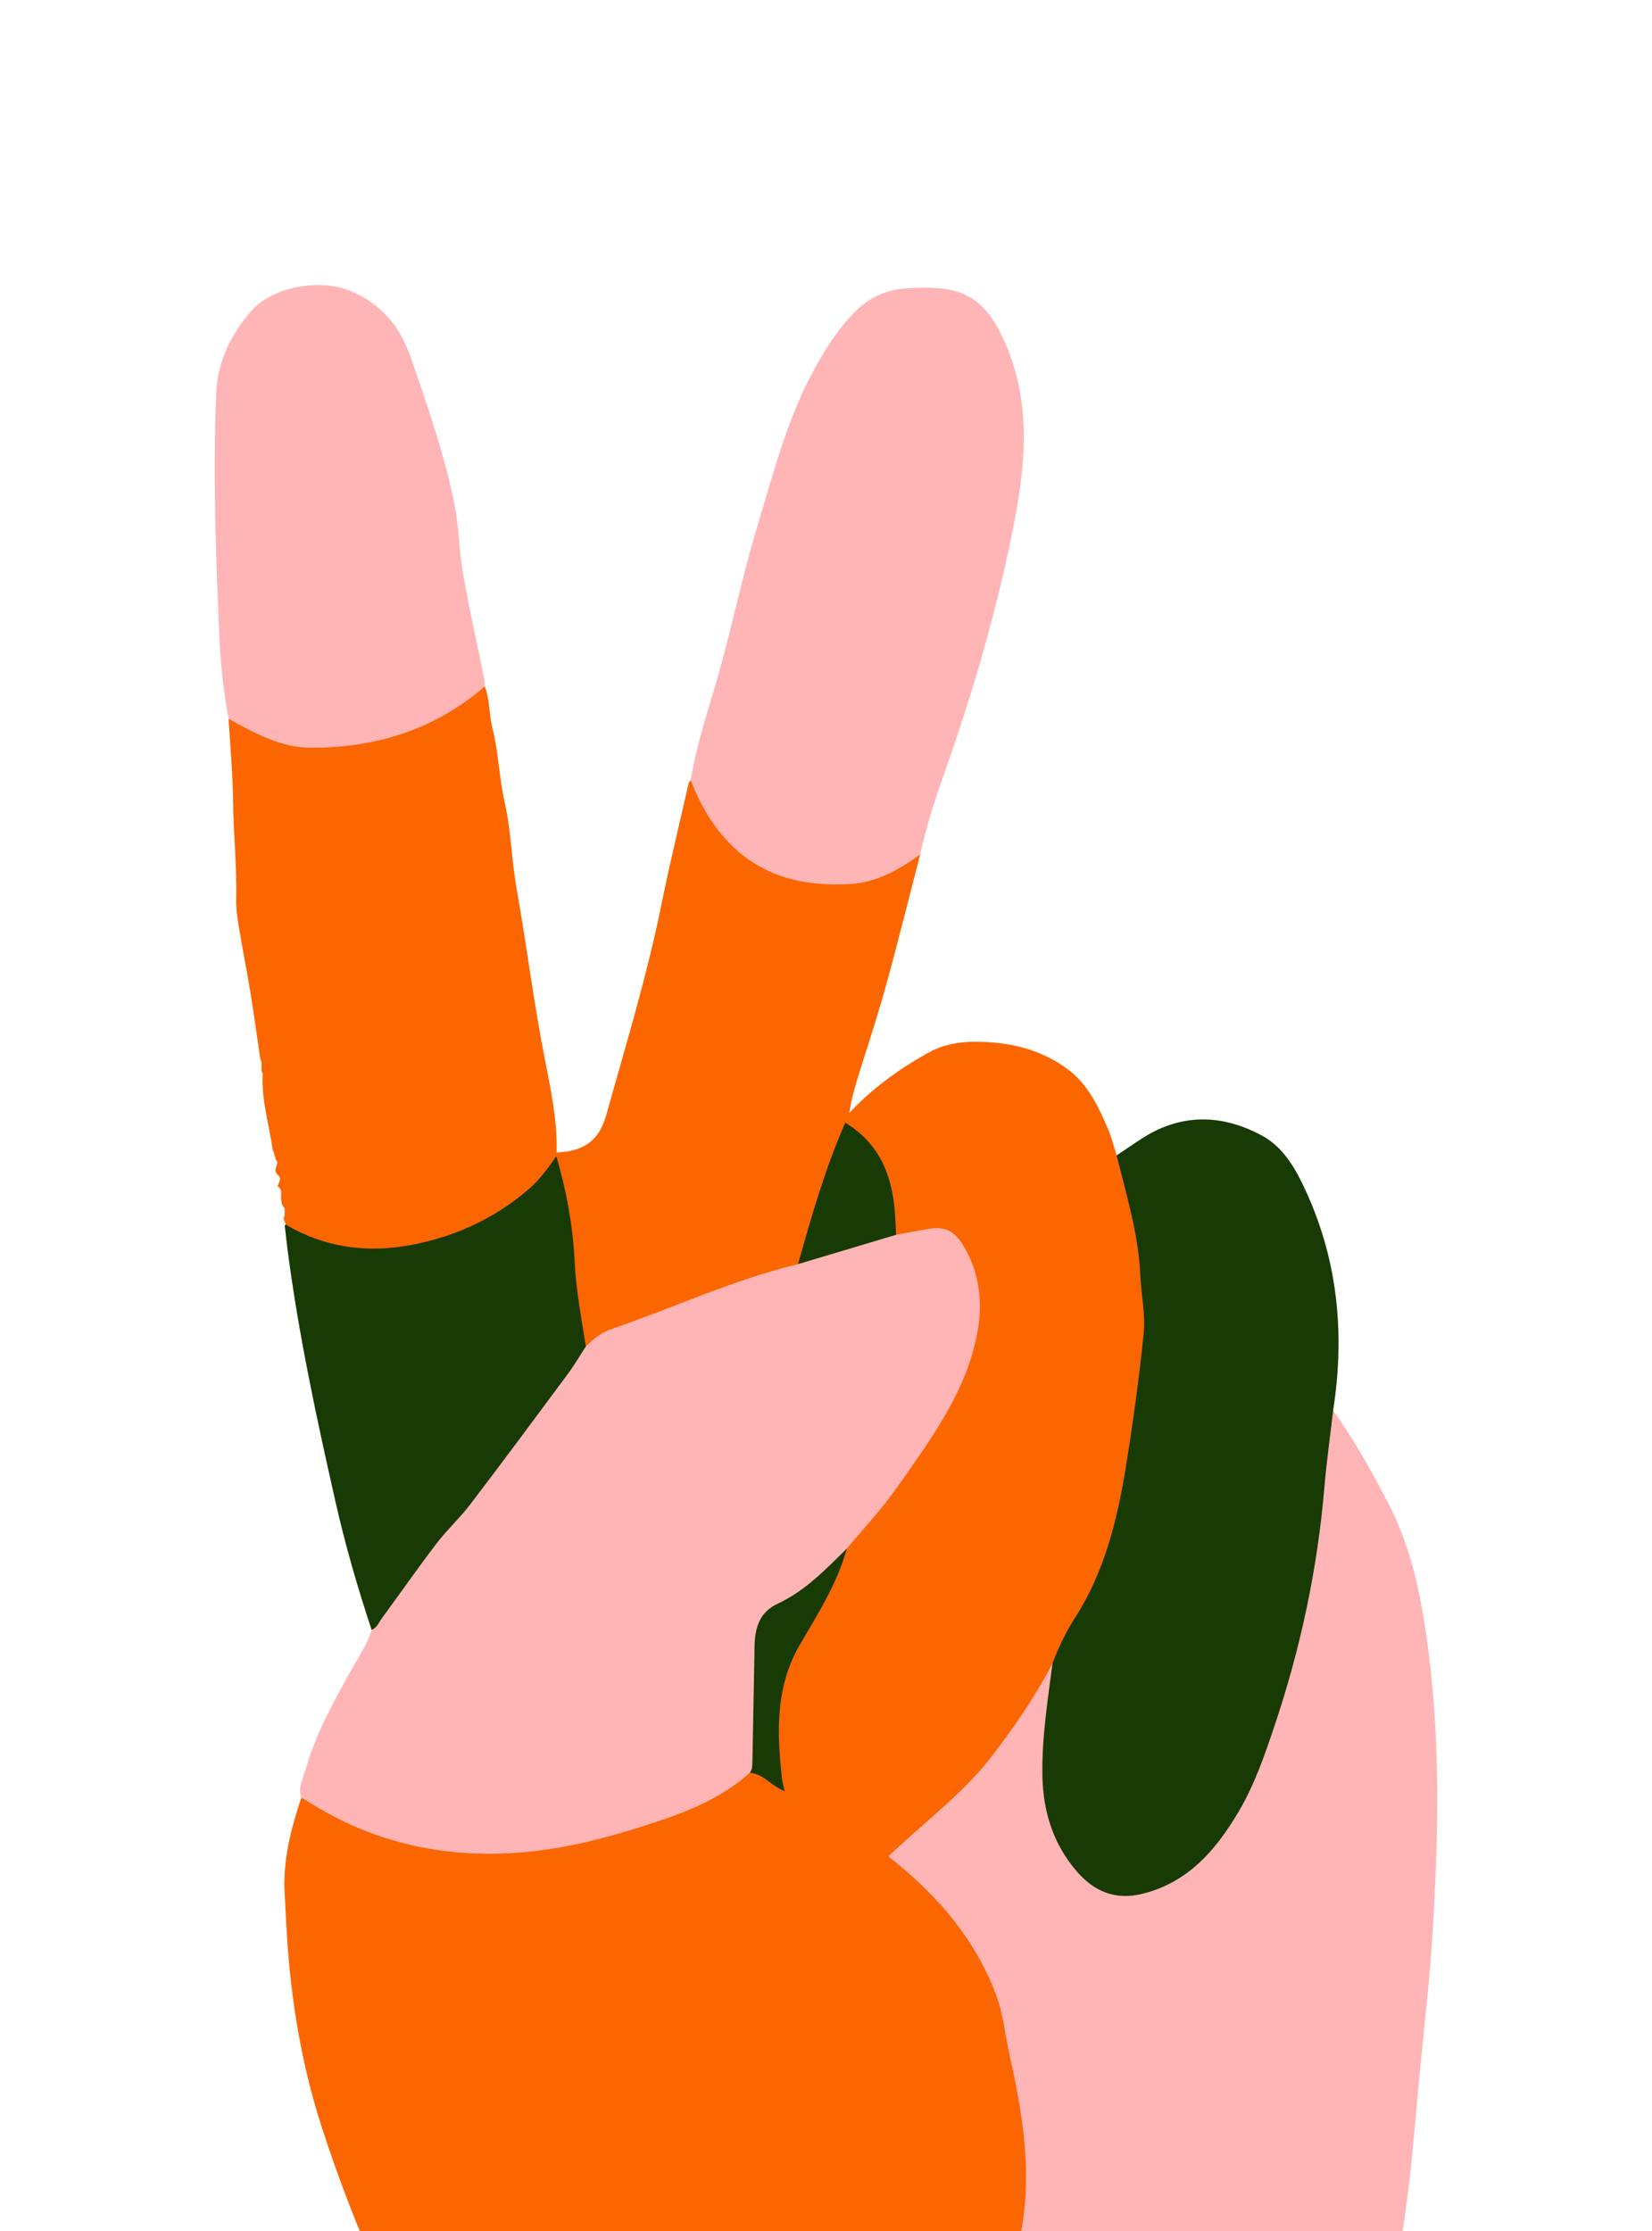
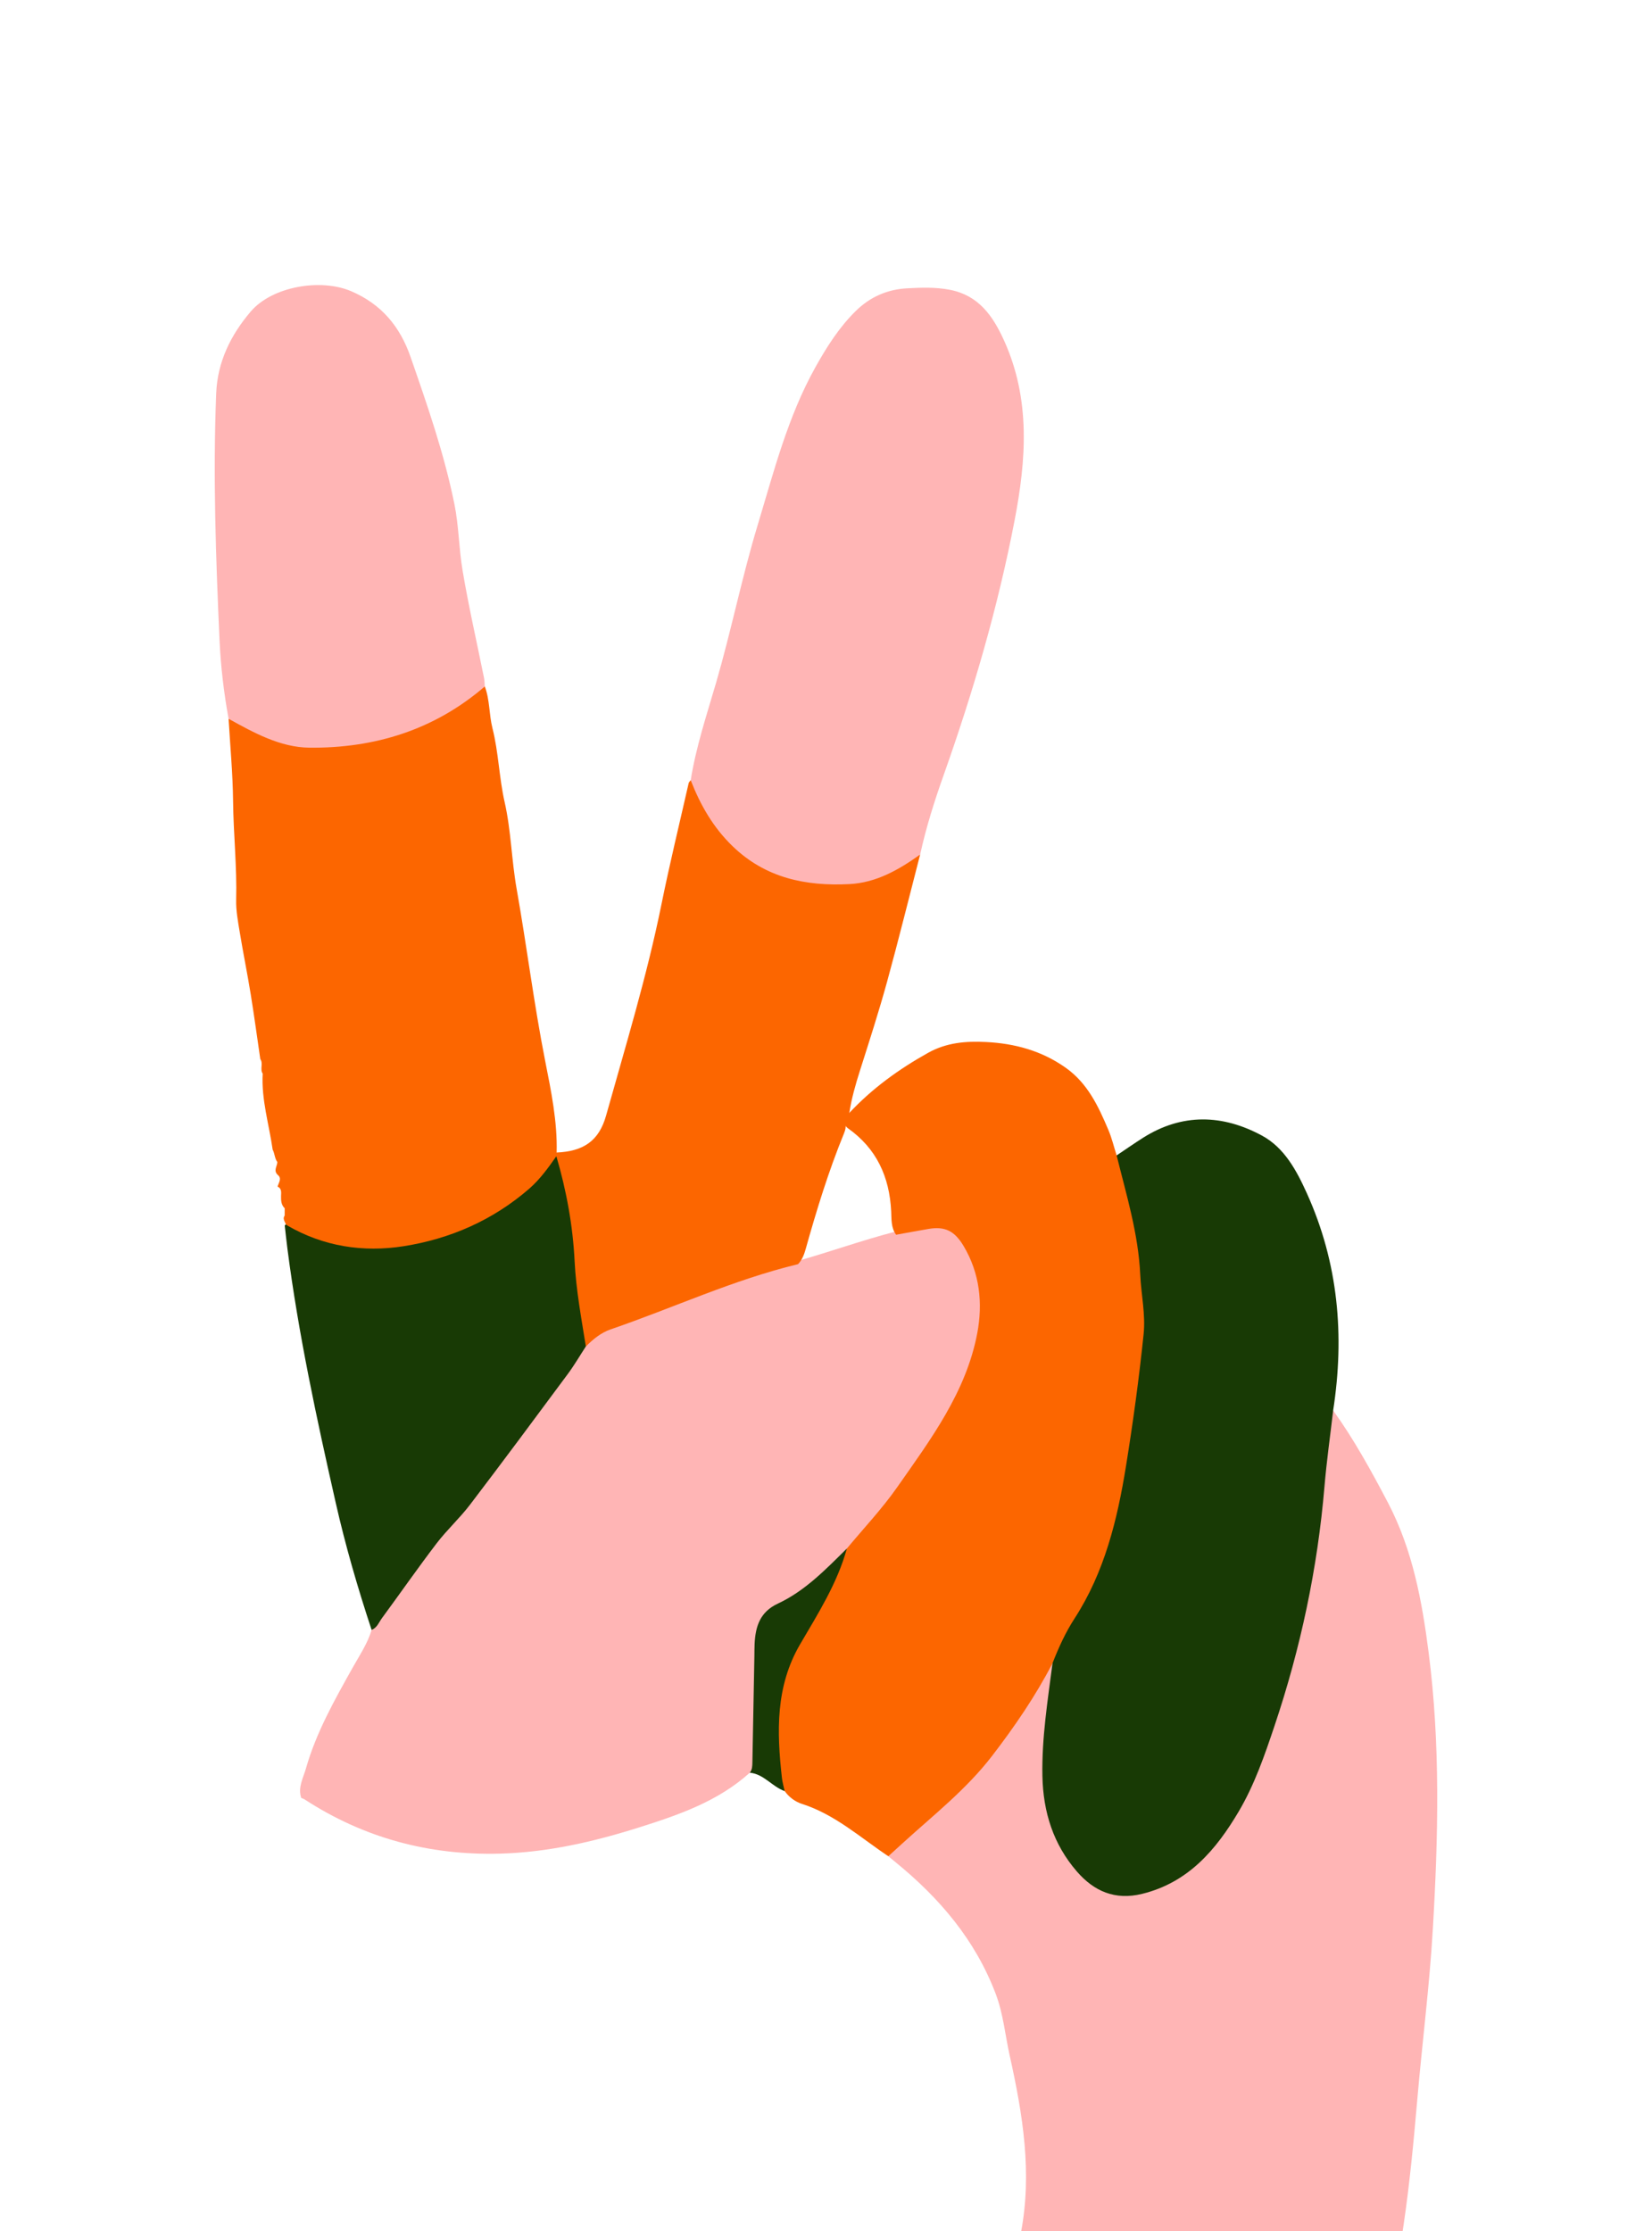
<svg xmlns="http://www.w3.org/2000/svg" width="800" height="1080" viewBox="0 0 800 1080" fill="none">
  <g clip-path="url(#clip0_3700_9515)">
    <g clip-path="url(#clip1_3700_9515)">
-       <path d="M223.118 1179.54C195.623 1131.32 172.267 1081.21 155.352 1028.28C145.969 998.903 140.999 968.608 139.006 937.84C138.543 930.761 138.247 923.671 137.844 916.581C136.93 900.55 140.856 885.361 145.874 870.363C147.831 869.343 149.302 870.647 150.737 871.548C168.352 882.587 187.58 889.381 207.899 893.234C221.102 895.748 234.328 895.938 247.838 895.321C277.73 893.958 305.356 884.271 333.137 874.785C341.428 871.951 348.486 866.782 355.674 861.932C357.797 860.498 359.66 858.695 362.08 857.723C366.907 856.62 370.584 859.087 374.226 861.648C376.1 862.964 377.702 864.683 379.801 865.691C384.641 869.758 390.18 872.437 396.016 874.88C409.301 880.441 420.25 889.772 431.756 898.191C457.081 917.754 477.709 941.112 485.846 972.735C491.077 993.045 495.501 1013.7 497.292 1034.77C498.431 1048.14 499.178 1061.45 497.115 1074.77C496.782 1076.92 496.284 1079.02 495.608 1081.08C488.977 1103.47 480.472 1124.95 468.172 1145.03C451.992 1171.43 428.387 1188.23 400.868 1200.69C381.296 1209.55 360.893 1215.87 339.625 1218.16C323.849 1219.85 307.705 1222.59 291.952 1218.72C268.751 1213.01 247.079 1203.69 228.729 1187.83C226.107 1185.56 224.814 1182.42 223.118 1179.54Z" fill="#FC6600" />
      <path d="M494.336 1081.12C499.994 1051.99 495.273 1023.47 488.963 995.109C486.745 985.137 485.855 974.893 482.19 965.217C472.333 939.192 455.05 918.893 433.805 901.57C432.584 900.574 431.386 899.578 430.176 898.582C430.294 895.108 433.117 893.673 435.348 891.859C461.064 871.062 483.684 847.503 500.576 818.821C502.675 815.252 504.217 811.398 506.376 807.889C507.242 806.478 507.954 803.929 510.54 806.027C511.334 815.418 508.072 824.322 507.337 833.523C506.163 848.107 505.261 862.81 508.618 877.121C512.022 891.634 518.985 904.297 532.306 912.526C538.249 916.201 544.5 917.019 551.06 915.442C562.376 912.727 572.565 907.83 580.892 899.424C595.245 884.935 604.177 867.197 610.95 848.333C620.226 822.497 628.197 796.21 633.215 769.2C636.738 750.217 638.386 730.914 640.747 711.73C641.755 703.513 642.23 695.237 643.226 687.032C643.416 685.443 642.372 682.811 645.598 682.775C655.728 696.885 664.055 712.026 672.121 727.405C684.078 750.229 688.621 775.034 691.836 799.98C697.565 844.527 696.497 889.286 693.852 934.046C692.227 961.601 688.704 988.979 686.332 1016.45C682.833 1056.91 678.681 1097.23 666.95 1136.35C655.978 1172.91 645.183 1209.54 633.891 1246.01C630.641 1256.5 625.943 1266.56 621.993 1276.84C621.033 1279.34 619.55 1280.54 616.762 1280.68C578.389 1282.66 540.04 1285.51 501.572 1283.09C499.235 1282.95 496.875 1283.43 494.514 1283.62C489.224 1283.98 488.773 1280.82 488.821 1276.53C489.354 1222.32 492.344 1168.17 491.49 1113.93C491.324 1103.01 491.62 1091.9 494.336 1081.12Z" fill="#FFB5B5" />
      <path d="M363.109 858.137C347.772 871.974 328.888 878.508 309.672 884.578C287.609 891.55 265.273 896.72 242.036 897.324C207.826 898.225 176.238 889.772 147.485 871.061C146.999 870.741 146.418 870.587 145.872 870.362C144.164 865.275 146.821 860.758 148.114 856.217C153.084 838.728 161.98 822.994 170.806 807.248C174.127 801.308 177.982 795.628 179.975 789.012C180.734 786.736 181.991 784.708 183.486 782.882C197.744 765.571 209.641 746.517 224.468 729.514C238.892 712.962 252.356 695.307 263.992 676.502C268.156 669.768 274.098 664.444 278.321 657.745C279.875 655.267 281.654 652.884 283.196 650.37C286.186 646.825 289.946 644.145 294.204 642.616C324.772 631.683 354.462 618.262 386.121 610.472C401.898 605.99 417.365 600.453 433.248 596.303C438.586 594.821 444.138 594.477 449.535 593.338C457.743 591.607 463.081 595.354 467.505 601.698C474.184 611.254 474.943 622.293 475.761 633.32C476.544 643.825 474.029 653.808 469.818 663.235C456.438 693.197 438.48 720.183 416.108 744.205C414.222 746.233 412.633 748.497 410.877 750.631C401.162 761.018 391.068 770.978 378.115 777.333C369.432 781.59 366.775 789.107 367.024 797.81C367.51 815.334 365.363 832.776 365.66 850.3C365.707 853.063 366.466 856.335 363.109 858.137Z" fill="#FFB5B5" />
      <path d="M410.119 749.613C418.268 739.783 427.117 730.452 434.412 720.03C450.627 696.885 467.874 673.907 473.259 645.344C475.964 630.997 474.529 616.353 466.605 603.133C462.311 595.972 457.697 593.505 449.583 594.916C444.364 595.817 439.157 596.79 433.949 597.726C431.447 594.323 431.743 590.138 431.565 586.403C430.735 569.673 424.495 555.99 410.605 546.173C409.799 545.604 409.206 544.797 408.767 543.896C408.494 541.632 408.375 539.45 411.293 538.75C422.372 526.882 435.302 517.55 449.453 509.654C458.361 504.686 467.696 503.939 477.435 504.425C491.42 505.113 504.42 508.646 516.069 516.875C526.744 524.427 531.904 535.573 536.744 546.979C538.428 550.939 539.425 555.196 540.741 559.322C542.497 560.531 543.066 562.417 543.612 564.337C548.748 582.384 552.022 600.714 554.311 619.389C557.846 648.177 551.548 675.887 547.681 703.904C544.952 723.682 540.896 743.151 533.375 761.778C530.932 767.837 528.203 773.741 524.93 779.361C520.766 786.499 515.855 793.234 513.008 801.107C512.415 802.755 511.455 804.32 509.711 805.126C501.467 821.026 491.432 835.681 480.507 849.91C468.017 866.189 452.074 878.639 437.14 892.239C434.815 894.349 432.502 896.472 430.177 898.582C416.607 889.535 404.366 878.354 388.341 873.244C385.185 872.236 382.089 870.031 379.99 867.043C376.099 862.549 376.135 856.799 375.708 851.487C374.842 840.484 375.755 829.504 377.309 818.536C378.958 806.846 384.723 797.004 390.511 787.199C396.324 777.358 402.29 767.623 405.896 756.691C406.798 754.011 408.862 752.055 410.119 749.613Z" fill="#FC6600" />
      <path d="M509.698 805.126C512.64 797.621 515.914 790.352 520.35 783.511C534.893 761.078 541.085 735.681 545.272 709.726C548.688 688.55 551.594 667.29 553.8 645.936C554.809 636.19 552.614 626.716 552.175 617.1C551.274 597.252 545.45 578.411 540.741 559.322C544.987 556.488 549.162 553.559 553.48 550.82C572.459 538.786 592.102 539.438 611.14 549.741C621.97 555.599 627.877 566.614 632.883 577.7C648.102 611.385 651.21 646.541 645.599 682.752C644.176 695.047 642.432 707.319 641.388 719.65C638.043 759.288 629.847 797.858 617.166 835.563C612.386 849.791 607.487 864.019 599.884 876.884C588.983 895.321 575.579 911.257 553.136 916.782C539.886 920.043 529.733 915.466 521.513 905.992C510.113 892.855 505.155 877.275 504.799 859.763C504.443 841.301 507.361 823.267 509.698 805.126Z" fill="#183A05" />
      <path d="M134.401 574.379C134.97 572.577 136.501 570.502 134.71 568.949C132.135 566.732 134.259 564.657 134.306 562.522C132.966 560.756 133.084 558.432 132.041 556.558C130.297 544.298 126.525 532.311 127.213 519.743C125.766 517.561 127.581 514.846 126.05 512.688C124.52 502.242 123.109 491.785 121.424 481.374C119.799 471.343 117.759 461.372 116.11 451.329C115.256 446.124 114.236 440.836 114.366 435.607C114.782 419.659 113.05 403.807 112.872 387.871C112.73 374.556 111.472 361.264 110.701 347.961C113.536 347.119 115.517 349.111 117.818 350.071C130.676 355.431 143.25 361.976 157.864 360.66C183.604 358.348 207.565 350.961 228.738 335.665C230.612 334.314 232.119 332.262 234.776 332.31C237.231 338.819 236.792 345.862 238.477 352.514C241.454 364.288 241.691 376.489 244.384 388.333C247.504 402.076 247.705 416.28 250.173 430.2C255.095 457.945 258.547 485.939 264.015 513.637C266.886 528.149 269.946 542.876 269.567 557.91C270.16 558.776 270.172 559.712 269.911 560.685C264.525 571.463 255.653 578.92 245.843 585.276C230.968 594.904 214.753 601.852 197.316 604.602C178.325 607.602 159.631 605.017 141.933 596.931C140.486 596.267 139.158 595.401 138.588 593.777C138.743 591.951 136.441 590.457 137.853 588.453C137.853 587.28 137.865 586.094 137.865 584.92C136.157 583.26 136.05 581.138 136.097 578.944C136.157 577.213 136.477 575.34 134.401 574.379Z" fill="#FC6600" />
      <path d="M334.486 377.686C337.048 361.502 342.268 345.993 346.823 330.342C354.13 305.206 359.254 279.5 366.822 254.482C374.71 228.385 381.447 201.743 394.946 177.626C400.45 167.785 406.44 158.335 414.566 150.403C421.457 143.668 429.808 140.063 439.369 139.565C446.237 139.21 453.164 138.949 459.996 140.289C473.934 143.004 480.838 152.916 486.294 164.986C499.14 193.431 496.958 222.658 491.312 252.004C483.234 294.001 471.265 334.931 456.972 375.22C452.5 387.812 448.443 400.582 445.596 413.684C438.443 423.205 427.661 426.809 416.985 428.588C388.932 433.295 364.734 425.232 346.443 402.787C340.524 395.555 334.937 387.729 334.486 377.686Z" fill="#FFB5B5" />
      <path d="M334.486 377.687C339.136 389.686 345.352 400.547 354.794 409.665C370.783 425.103 390.225 429.051 411.327 427.984C424.375 427.32 435.241 421.048 445.584 413.684C440.27 434.22 435.193 454.828 429.571 475.269C425.609 489.675 421.006 503.915 416.475 518.167C414.316 524.937 412.371 531.731 411.292 538.762C410.627 540.339 409.975 541.916 409.323 543.505C409.809 545.307 409.394 547.015 408.706 548.686C401.233 566.922 395.468 585.715 390.154 604.674C389.407 607.342 388.434 609.915 386.453 611.966C355.173 619.496 326.029 633.131 295.746 643.518C291.013 645.142 287.205 648.308 283.706 651.817C281.998 650.845 281.298 649.185 281.049 647.418C279.791 638.253 277.561 629.147 277.241 619.934C276.672 603.501 274.003 587.423 270.67 571.404C269.863 567.551 268.795 563.733 269.424 559.725C269.472 559.12 269.519 558.528 269.566 557.923C282.389 557.366 290.028 552.445 293.504 540.031C302.993 506.132 313.301 472.435 320.3 437.861C324.285 418.19 329.042 398.686 333.49 379.11C333.62 378.588 334.142 378.161 334.486 377.687Z" fill="#FC6600" />
      <path d="M234.763 332.311C210.339 353.356 181.408 362.273 149.796 361.941C135.705 361.787 122.989 354.756 110.7 347.962C108.387 335.358 106.892 322.6 106.311 309.842C104.52 270.05 103.085 230.235 104.698 190.384C105.315 175.112 111.779 162.129 121.399 150.83C131.814 138.617 155.312 134.657 170.068 140.977C184.706 147.249 193.673 158.003 198.81 172.765C206.959 196.194 215.096 219.611 220.042 243.977C222.201 254.589 222.213 265.533 224.004 276.157C226.946 293.61 230.908 310.885 234.407 328.244C234.668 329.56 234.656 330.947 234.763 332.311Z" fill="#FFB5B5" />
      <path d="M269.424 559.724C274.288 576.312 277.407 593.232 278.262 610.483C278.95 624.427 281.524 638.086 283.706 651.804C280.812 656.239 278.143 660.839 275 665.084C259.306 686.249 243.601 707.425 227.623 728.388C222.618 734.956 216.414 740.6 211.408 747.157C202.334 759.038 193.793 771.321 184.933 783.368C183.462 785.372 182.608 788.004 179.951 789C173.225 768.677 167.247 748.141 162.526 727.25C153.309 686.569 144.519 645.793 139.17 604.377C138.695 600.678 138.316 596.955 137.889 593.255C138.256 592.698 138.648 592.674 139.063 593.208C156.618 603.44 175.918 606.345 195.407 603.286C217.956 599.741 238.667 590.718 256.246 575.47C261.513 570.893 265.474 565.332 269.424 559.724Z" fill="#183A05" />
      <path d="M410.12 749.611C405.458 766.484 396.147 781.115 387.452 795.983C375.507 816.425 376.148 838.395 378.662 860.698C378.9 862.832 379.528 864.919 379.979 867.041C373.906 864.919 369.944 858.801 363.1 858.137C364.31 856.655 364.321 854.9 364.357 853.11C364.665 836 364.998 818.879 365.318 801.77C365.353 799.801 365.33 797.833 365.425 795.865C365.816 787.423 367.987 780.344 376.681 776.289C389.895 770.136 399.907 759.678 410.12 749.611Z" fill="#183A05" />
-       <path d="M386.465 611.942C392.965 588.75 399.596 565.606 409.323 543.493C427.364 554.365 432.88 571.617 433.627 591.3C433.711 593.446 433.853 595.592 433.971 597.738C418.124 602.469 402.289 607.211 386.465 611.942Z" fill="#183A05" />
    </g>
  </g>
  <defs>
    <clipPath id="clip0_3700_9515">
      <rect width="800" height="1080" fill="white" />
    </clipPath>
    <clipPath id="clip1_3700_9515">
      <rect width="592" height="1146" fill="white" transform="translate(104 138)" />
    </clipPath>
  </defs>
</svg>